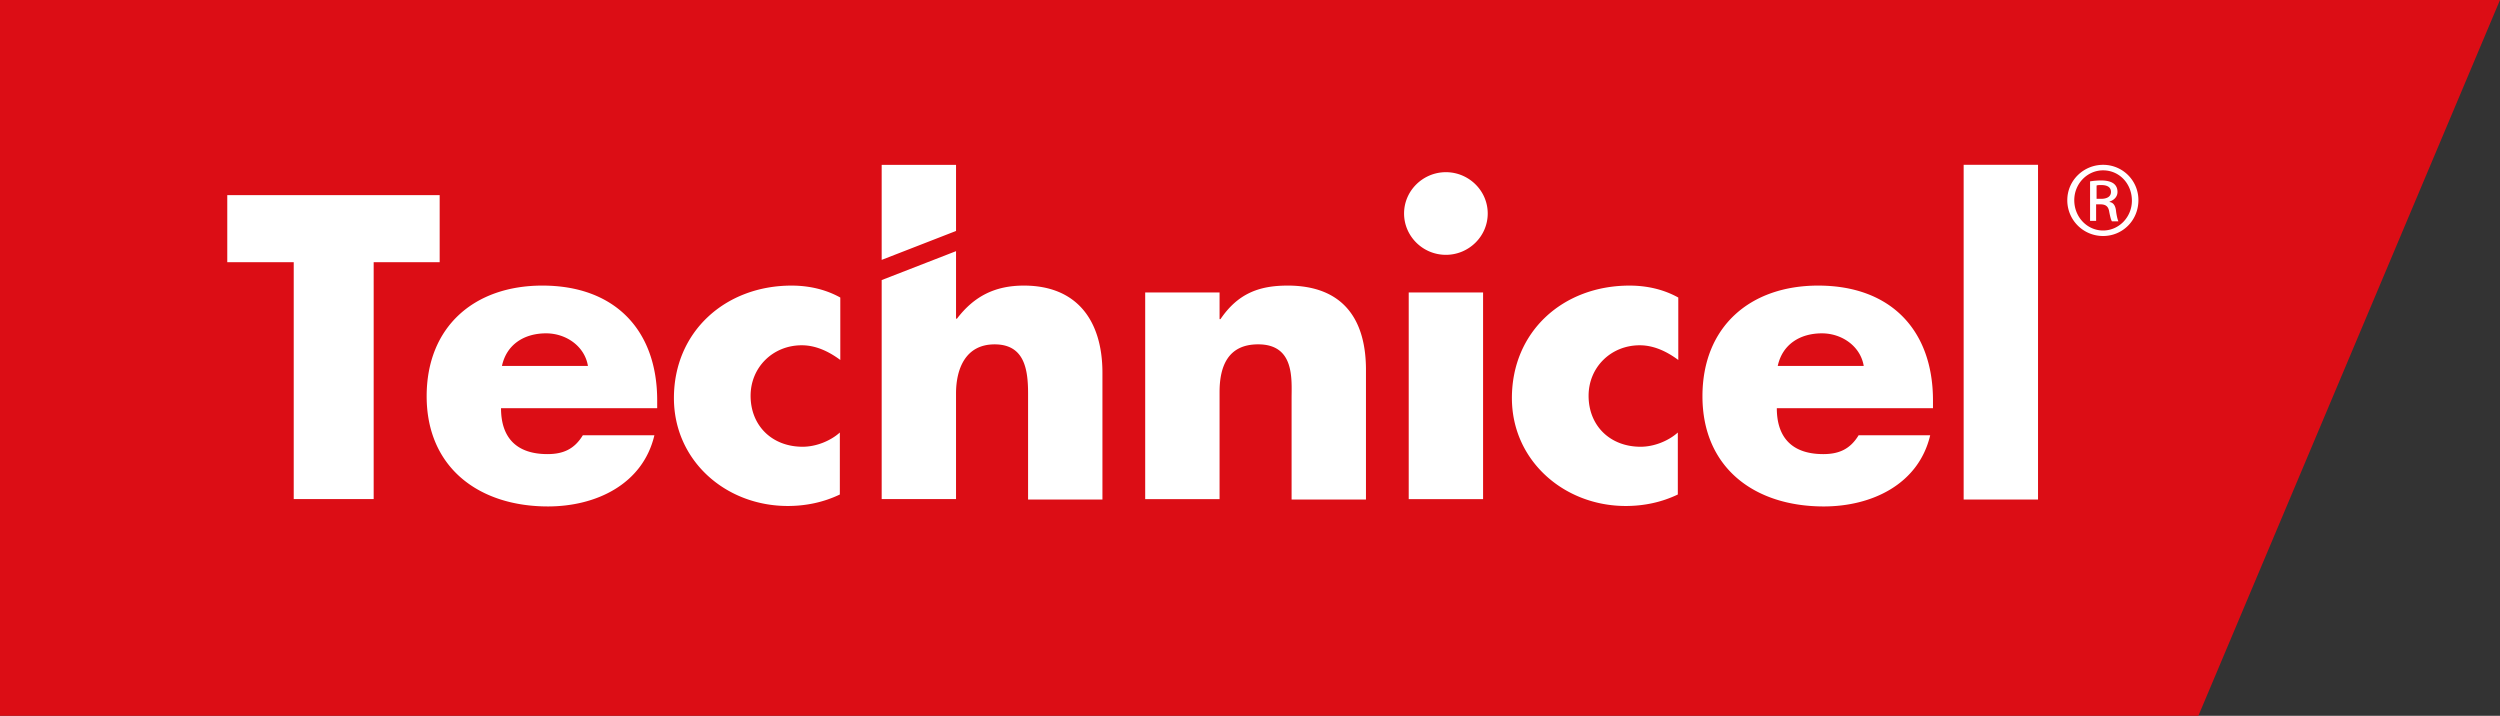
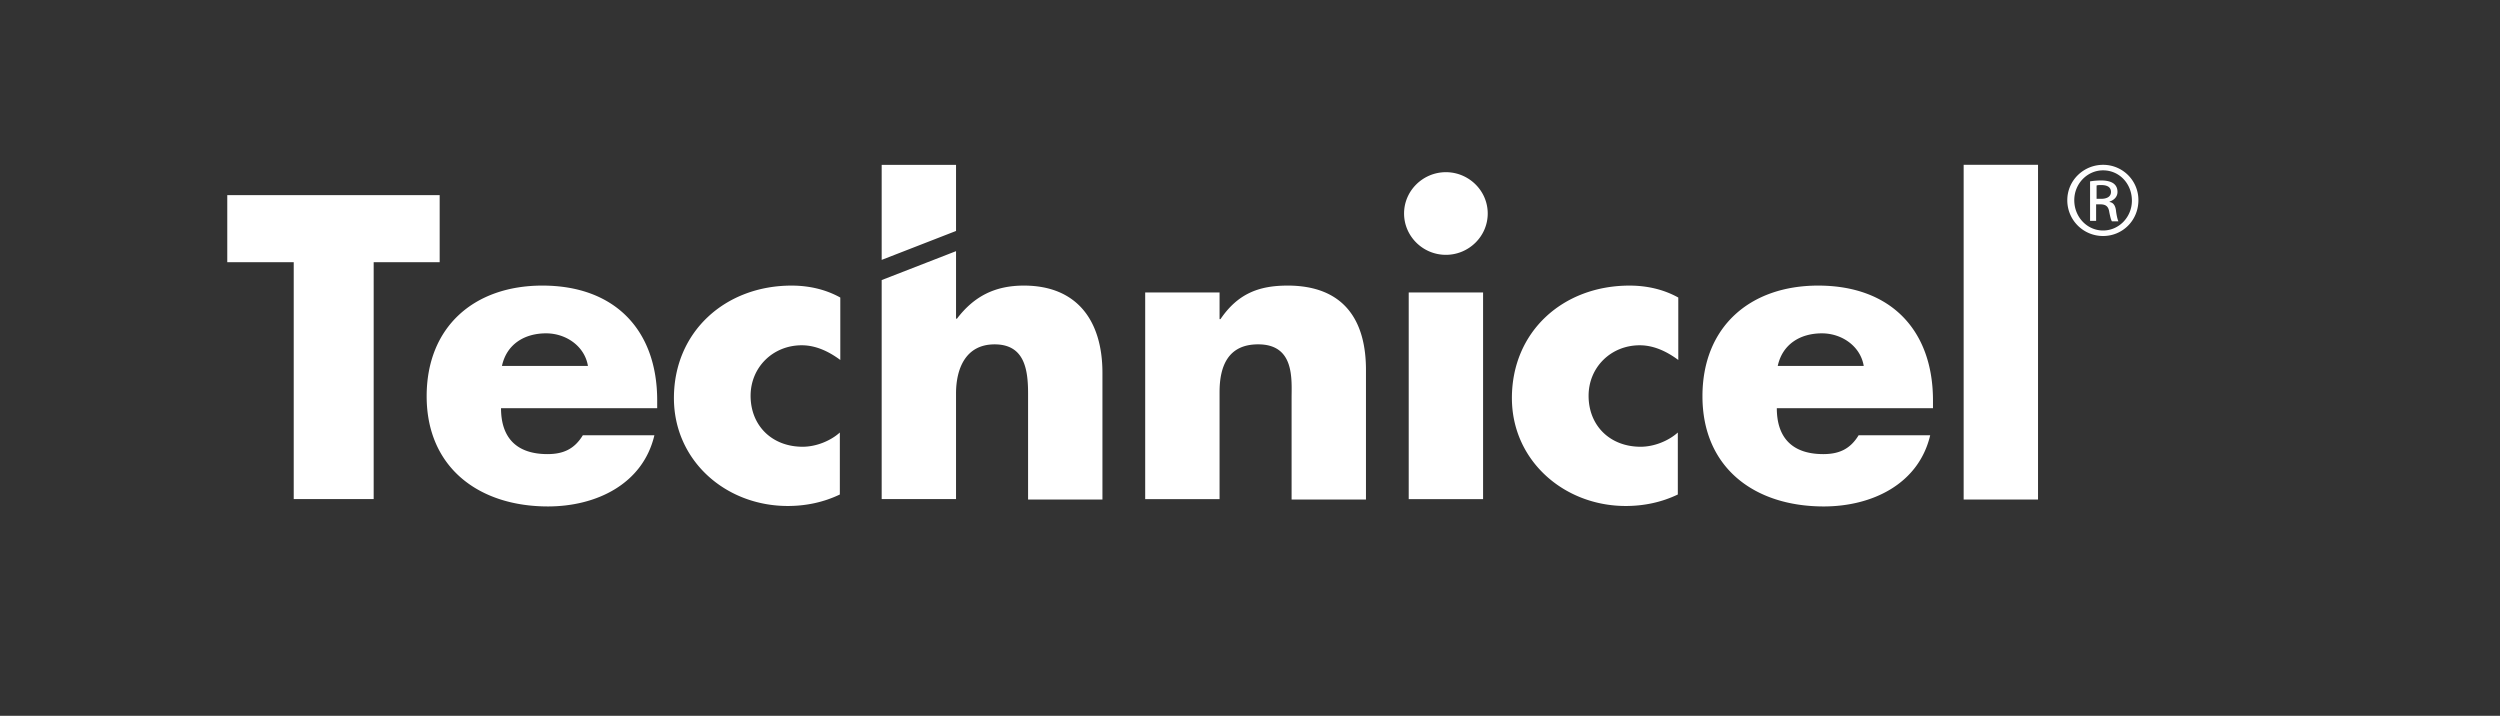
<svg xmlns="http://www.w3.org/2000/svg" width="234" height="67" viewBox="0 0 234 67" fill="none">
  <rect x="0" y="0" width="234" height="67" fill="#333333" stroke="none" />
-   <path d="M0 0v67h205.767L234 0H0z" fill="#DC0D15" />
  <path d="M50.767 26.731c-6.394 0-10.832 3.868-10.832 10.358 0 6.66 4.873 10.314 11.354 10.314 4.481 0 8.875-2.063 9.962-6.661h-6.699c-.783 1.289-1.827 1.762-3.306 1.762-2.871 0-4.35-1.505-4.35-4.298h14.617v-.73c0-6.576-3.96-10.745-10.746-10.745zm-3.784 7.521c.435-2.02 2.088-3.051 4.132-3.051 1.871 0 3.611 1.203 3.916 3.051h-8.048zm16.096 3.008c0 5.845 4.828 10.1 10.658 10.1 1.696 0 3.35-.344 4.872-1.075v-5.801c-.914.816-2.262 1.332-3.48 1.332-2.871 0-4.873-1.977-4.873-4.77 0-2.665 2.089-4.728 4.786-4.728 1.348 0 2.566.602 3.61 1.375V27.85c-1.392-.774-2.958-1.118-4.567-1.118-6.178 0-11.006 4.298-11.006 10.53zM41.153 18.265h-19.88v6.274h6.22v22.176h7.483V24.54h6.177v-6.274zm129.029 8.466c-6.395 0-10.832 3.868-10.832 10.358 0 6.66 4.828 10.314 11.354 10.314 4.481 0 8.874-2.063 9.962-6.661h-6.7c-.783 1.289-1.827 1.762-3.306 1.762-2.871 0-4.35-1.505-4.35-4.298h14.617v-.73c0-6.576-3.959-10.745-10.745-10.745zm-3.785 7.521c.435-2.02 2.088-3.051 4.133-3.051 1.87 0 3.61 1.203 3.915 3.051h-8.048zM82.524 46.715h6.96v-9.884c0-2.278.87-4.599 3.611-4.599 2.785 0 3.133 2.32 3.133 4.599v9.927h6.96V34.897c0-4.9-2.393-8.166-7.352-8.166-2.697 0-4.655.989-6.264 3.095h-.087v-6.318l-6.96 2.707v20.5zm58.99-9.455c0 5.845 4.872 10.1 10.658 10.1 1.696 0 3.349-.344 4.872-1.075v-5.801c-.913.816-2.262 1.332-3.48 1.332-2.871 0-4.872-1.977-4.872-4.77 0-2.665 2.088-4.728 4.785-4.728 1.348 0 2.567.602 3.611 1.375V27.85c-1.392-.774-2.959-1.118-4.568-1.118-6.221 0-11.006 4.298-11.006 10.53zm49.245-21.832h-6.961v31.33h6.961v-31.33zm-55.423.688c-2.131 0-3.915 1.72-3.915 3.868 0 2.106 1.74 3.868 3.915 3.868 2.132 0 3.915-1.72 3.915-3.868 0-2.149-1.783-3.868-3.915-3.868zm3.48 11.26h-6.96v19.34h6.96v-19.34zm-18.314-.645c-2.697 0-4.655.774-6.264 3.137h-.087v-2.492h-6.961v19.34h6.961V36.701c0-2.407.783-4.47 3.61-4.47 3.437 0 3.132 3.266 3.132 5.071v9.455h6.961v-11.99c.043-4.77-2.045-8.037-7.352-8.037zm-31.017-5.114v-6.189h-6.96v8.897l6.96-2.708zm107.364-6.189a3.294 3.294 0 013.306 3.31c0 1.89-1.479 3.352-3.306 3.352a3.34 3.34 0 01-3.35-3.352c0-1.848 1.523-3.31 3.35-3.31zm0 .516c-1.479 0-2.697 1.246-2.697 2.794 0 1.59 1.218 2.836 2.697 2.836s2.697-1.246 2.697-2.793c0-1.59-1.175-2.837-2.697-2.837zm-.609 4.728h-.609v-3.696a6.79 6.79 0 011.044-.086c.565 0 .957.129 1.174.3.218.172.348.43.348.774 0 .473-.348.774-.739.903v.043c.348.043.565.343.609.902.087.602.174.817.217.903h-.609c-.087-.13-.174-.473-.261-.946-.087-.473-.348-.644-.826-.644h-.392v1.547h.044zm0-2.063h.435c.478 0 .913-.172.913-.645 0-.344-.217-.644-.913-.644-.174 0-.305 0-.435.042v1.247z" fill="#fff" />
</svg>